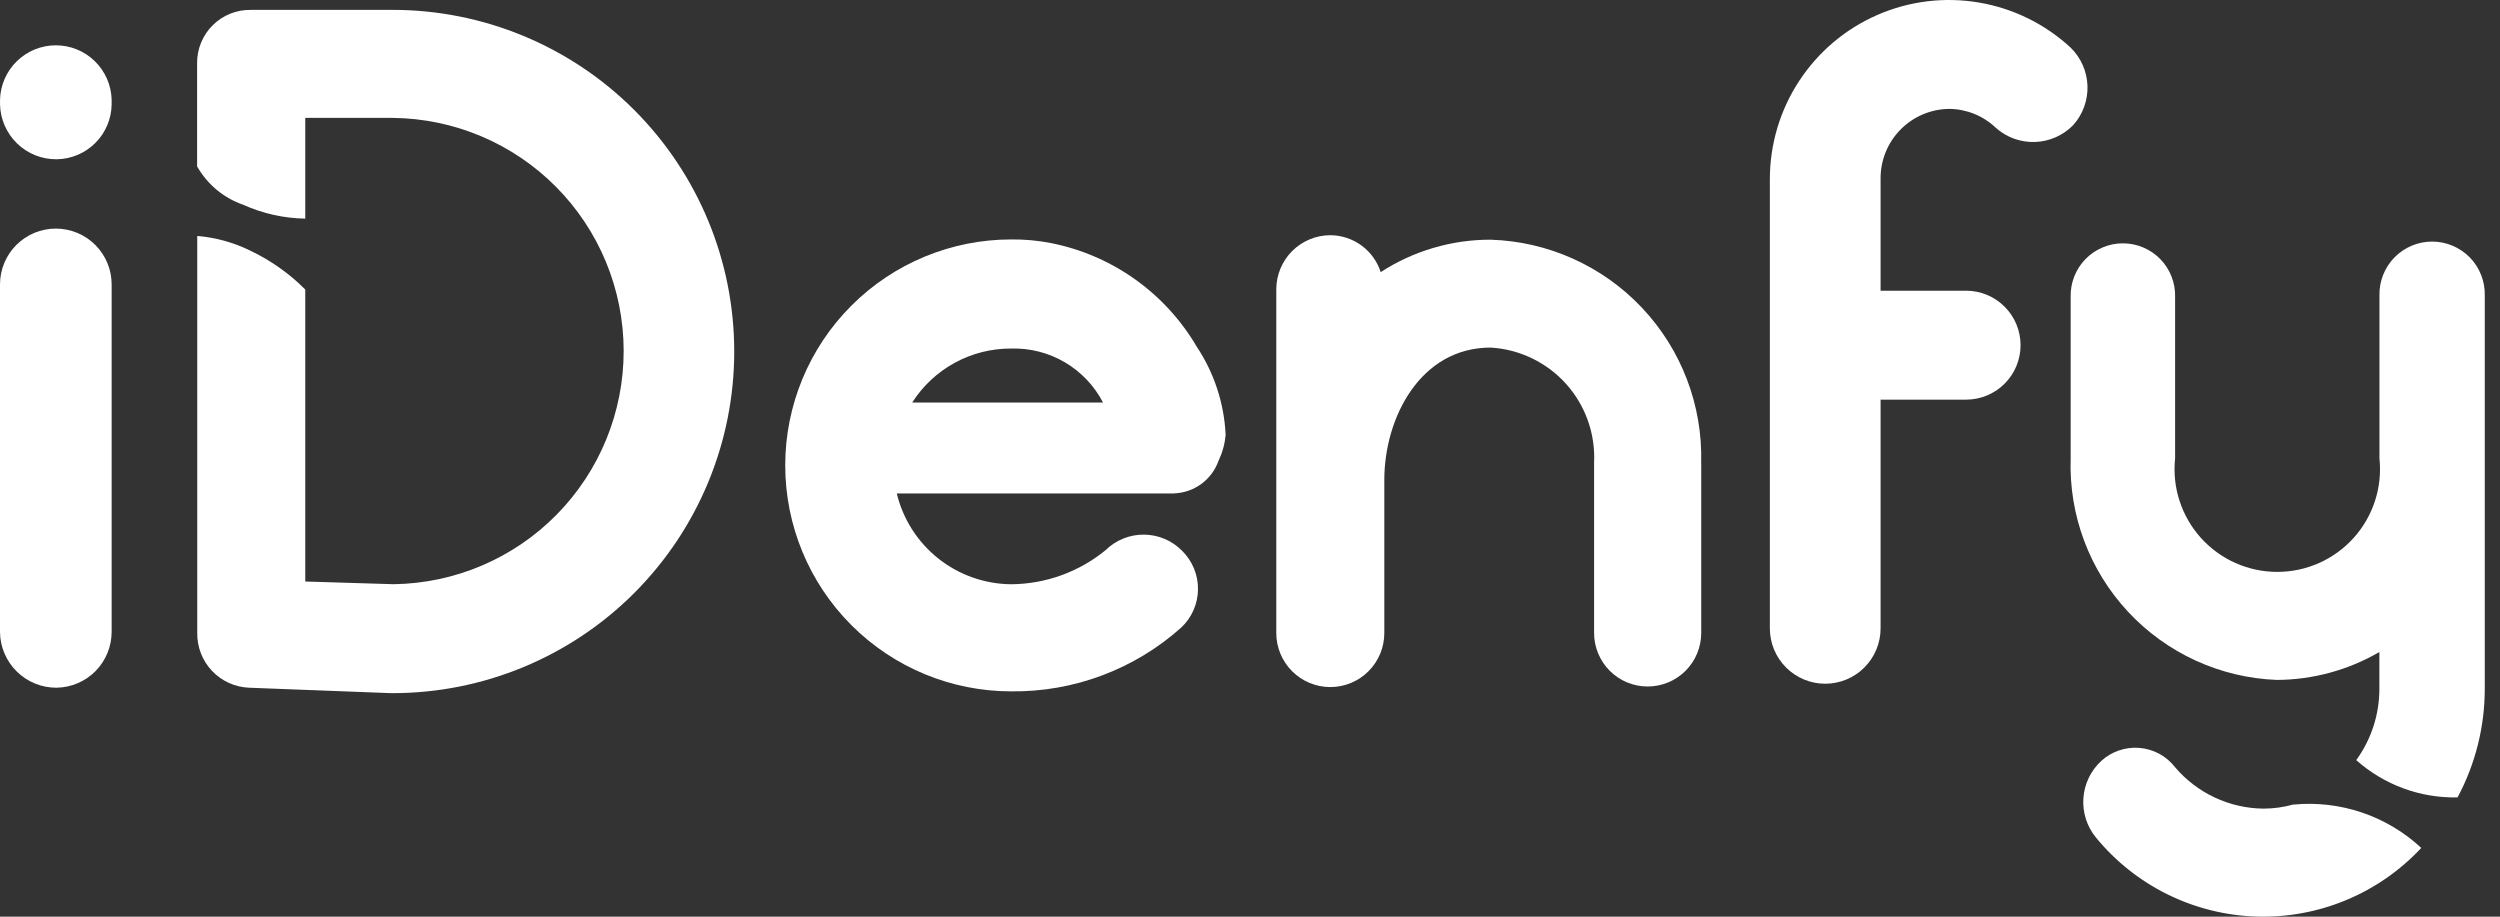
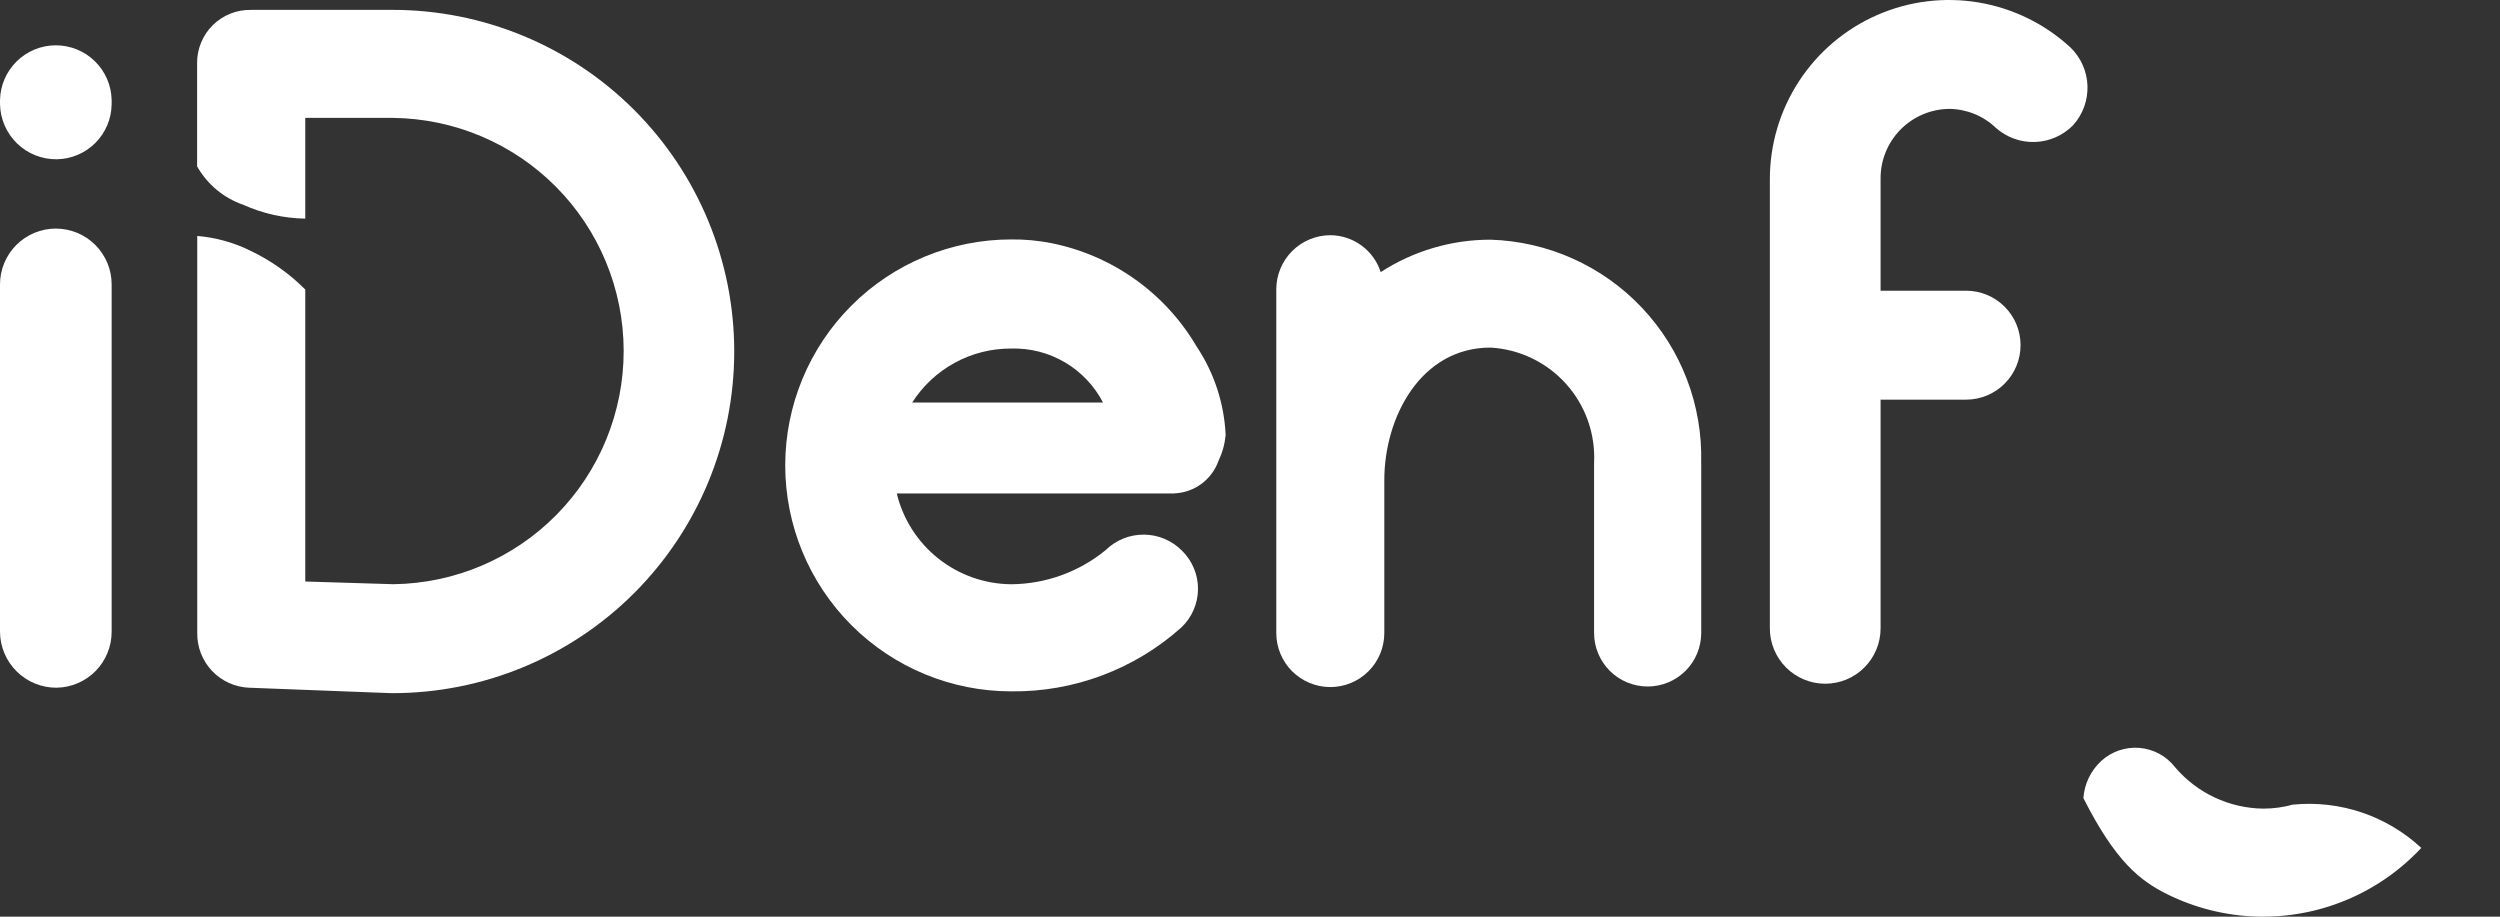
<svg xmlns="http://www.w3.org/2000/svg" width="120" height="44" viewBox="0 0 120 44" fill="none">
  <rect x="0" y="0" width="120" height="44" fill="#333333" stroke="none" />
-   <path d="M109.284 32.636C111.015 32.629 112.714 32.166 114.21 31.296V33.067C114.21 34.295 113.821 35.492 113.1 36.486C114.437 37.676 116.174 38.315 117.963 38.275C118.82 36.672 119.268 34.884 119.269 33.067V14.183C119.277 13.846 119.218 13.511 119.094 13.198C118.971 12.884 118.786 12.598 118.55 12.357C118.315 12.116 118.034 11.925 117.723 11.794C117.412 11.663 117.079 11.596 116.742 11.596C116.405 11.596 116.071 11.663 115.761 11.794C115.45 11.925 115.169 12.116 114.933 12.357C114.698 12.598 114.513 12.884 114.389 13.198C114.266 13.511 114.206 13.846 114.214 14.183V22.004C114.286 22.691 114.213 23.386 114 24.043C113.786 24.701 113.437 25.306 112.975 25.82C112.512 26.333 111.947 26.744 111.315 27.025C110.684 27.306 110.001 27.451 109.309 27.451C108.618 27.451 107.935 27.306 107.303 27.025C106.672 26.744 106.107 26.333 105.644 25.82C105.182 25.306 104.833 24.701 104.619 24.043C104.405 23.386 104.332 22.691 104.405 22.004V14.271C104.416 13.934 104.359 13.6 104.238 13.286C104.118 12.972 103.935 12.686 103.701 12.444C103.467 12.202 103.187 12.01 102.877 11.879C102.568 11.747 102.235 11.68 101.899 11.68C101.562 11.68 101.229 11.747 100.92 11.879C100.61 12.01 100.33 12.202 100.096 12.444C99.862 12.686 99.68 12.972 99.559 13.286C99.438 13.6 99.381 13.934 99.392 14.271V22.005C99.301 24.726 100.291 27.371 102.145 29.363C104 31.356 106.568 32.532 109.288 32.636" fill="white" />
-   <path d="M110.081 38.616C109.611 38.747 109.126 38.814 108.639 38.814C107.832 38.805 107.036 38.623 106.306 38.28C105.575 37.937 104.927 37.442 104.404 36.827C104.2 36.563 103.942 36.344 103.649 36.184C103.355 36.025 103.032 35.928 102.699 35.899C102.366 35.871 102.031 35.912 101.714 36.02C101.398 36.127 101.108 36.299 100.861 36.525C100.358 36.988 100.051 37.627 100.003 38.309C99.955 38.992 100.169 39.667 100.602 40.197C101.539 41.342 102.711 42.273 104.038 42.928C105.366 43.584 106.818 43.947 108.297 43.995C109.776 44.042 111.249 43.773 112.615 43.205C113.982 42.637 115.211 41.783 116.221 40.7C115.403 39.94 114.433 39.361 113.375 39.002C112.316 38.644 111.194 38.513 110.082 38.62" fill="white" />
+   <path d="M110.081 38.616C109.611 38.747 109.126 38.814 108.639 38.814C107.832 38.805 107.036 38.623 106.306 38.28C105.575 37.937 104.927 37.442 104.404 36.827C104.2 36.563 103.942 36.344 103.649 36.184C103.355 36.025 103.032 35.928 102.699 35.899C102.366 35.871 102.031 35.912 101.714 36.02C101.398 36.127 101.108 36.299 100.861 36.525C100.358 36.988 100.051 37.627 100.003 38.309C101.539 41.342 102.711 42.273 104.038 42.928C105.366 43.584 106.818 43.947 108.297 43.995C109.776 44.042 111.249 43.773 112.615 43.205C113.982 42.637 115.211 41.783 116.221 40.7C115.403 39.94 114.433 39.361 113.375 39.002C112.316 38.644 111.194 38.513 110.082 38.62" fill="white" />
  <path d="M99.514 6.005C99.031 6.5 98.374 6.791 97.682 6.815C96.99 6.839 96.315 6.595 95.799 6.134C95.193 5.556 94.389 5.231 93.552 5.227C92.669 5.238 91.828 5.6 91.212 6.232C90.596 6.864 90.257 7.714 90.268 8.597V13.954H94.373C95.066 13.954 95.731 14.23 96.221 14.72C96.712 15.21 96.987 15.875 96.987 16.569C96.987 17.262 96.712 17.927 96.221 18.417C95.731 18.907 95.066 19.183 94.373 19.183H90.268V30.161C90.268 30.866 89.988 31.542 89.489 32.04C88.991 32.539 88.315 32.819 87.61 32.819C86.906 32.819 86.23 32.539 85.731 32.04C85.233 31.542 84.953 30.866 84.953 30.161V8.597C84.954 6.925 85.441 5.289 86.357 3.891C87.272 2.492 88.575 1.39 90.107 0.72C91.639 0.05 93.333 -0.158 94.981 0.12C96.63 0.398 98.162 1.15 99.389 2.285C99.885 2.769 100.175 3.425 100.199 4.117C100.223 4.809 99.979 5.484 99.518 6" fill="white" />
  <path d="M81.659 22.215V30.381C81.659 31.062 81.388 31.716 80.906 32.199C80.423 32.681 79.769 32.952 79.087 32.952C78.405 32.952 77.751 32.681 77.269 32.199C76.787 31.716 76.516 31.062 76.516 30.381V22.215C76.585 20.823 76.101 19.462 75.171 18.426C74.24 17.39 72.937 16.764 71.547 16.684C68.177 16.684 66.447 20.054 66.447 23.036V30.386C66.447 31.074 66.174 31.733 65.688 32.219C65.202 32.706 64.542 32.979 63.855 32.979C63.167 32.979 62.507 32.706 62.021 32.219C61.535 31.733 61.262 31.074 61.262 30.386V13.882C61.264 13.195 61.538 12.537 62.023 12.052C62.509 11.566 63.167 11.292 63.854 11.29C64.392 11.293 64.916 11.465 65.351 11.783C65.785 12.101 66.109 12.549 66.274 13.061C67.843 12.044 69.674 11.503 71.544 11.505C74.305 11.589 76.92 12.764 78.815 14.773C80.711 16.782 81.732 19.46 81.656 22.221" fill="white" />
  <path d="M43.785 19.322H52.945C52.529 18.519 51.894 17.849 51.114 17.391C50.335 16.933 49.442 16.703 48.538 16.73C47.591 16.725 46.658 16.96 45.827 17.414C44.996 17.867 44.294 18.523 43.785 19.322ZM56.36 23.686H43.045C43.344 24.921 44.046 26.021 45.041 26.81C46.037 27.6 47.267 28.034 48.538 28.044C50.194 28.032 51.795 27.452 53.075 26.402C53.319 26.163 53.608 25.975 53.924 25.848C54.241 25.721 54.58 25.658 54.921 25.662C55.262 25.666 55.599 25.737 55.912 25.871C56.226 26.006 56.51 26.201 56.748 26.445C56.991 26.686 57.183 26.974 57.313 27.291C57.443 27.608 57.508 27.948 57.504 28.29C57.5 28.633 57.427 28.971 57.29 29.285C57.153 29.599 56.954 29.882 56.705 30.117C54.462 32.126 51.548 33.22 48.538 33.185C45.661 33.185 42.902 32.042 40.868 30.008C38.834 27.974 37.691 25.215 37.691 22.339C37.691 19.462 38.834 16.703 40.868 14.669C42.902 12.635 45.661 11.493 48.538 11.493C49.176 11.486 49.813 11.544 50.439 11.666C51.892 11.952 53.268 12.544 54.476 13.402C55.684 14.26 56.695 15.364 57.444 16.642C58.282 17.902 58.761 19.366 58.831 20.878C58.791 21.311 58.674 21.734 58.486 22.126C58.328 22.567 58.042 22.951 57.665 23.228C57.287 23.505 56.836 23.663 56.368 23.682" fill="white" />
  <path d="M18.836 0.475H12.053C11.714 0.468 11.377 0.528 11.062 0.653C10.747 0.778 10.461 0.965 10.219 1.202C9.977 1.44 9.786 1.724 9.656 2.037C9.525 2.349 9.459 2.685 9.461 3.024V7.986C9.951 8.851 10.74 9.507 11.68 9.831C12.616 10.252 13.627 10.478 14.653 10.494V5.659H18.845C21.792 5.686 24.609 6.874 26.686 8.965C28.762 11.056 29.93 13.882 29.936 16.829C29.941 19.776 28.784 22.607 26.716 24.706C24.647 26.805 21.834 28.004 18.888 28.042L14.653 27.913V13.897C13.885 13.126 12.989 12.494 12.006 12.028C11.211 11.637 10.35 11.399 9.468 11.326V30.376C9.456 31.056 9.712 31.714 10.181 32.207C10.65 32.7 11.294 32.989 11.974 33.011L18.759 33.271H18.845C23.194 33.271 27.365 31.543 30.44 28.468C33.515 25.392 35.243 21.221 35.243 16.872C35.243 12.523 33.515 8.352 30.44 5.277C27.365 2.201 23.194 0.474 18.845 0.474" fill="white" />
  <path d="M2.722 33.01C2.006 33.016 1.317 32.736 0.806 32.234C0.296 31.731 0.006 31.047 0 30.331V13.652C-1.04866e-08 13.3 0.069 12.951 0.204 12.626C0.339 12.301 0.536 12.006 0.785 11.757C1.034 11.508 1.329 11.311 1.654 11.176C1.979 11.042 2.328 10.972 2.679 10.972C3.031 10.972 3.38 11.042 3.705 11.176C4.03 11.311 4.325 11.508 4.574 11.757C4.823 12.006 5.02 12.301 5.155 12.626C5.29 12.951 5.359 13.3 5.359 13.652V30.331C5.358 31.033 5.081 31.707 4.589 32.209C4.096 32.709 3.426 32.997 2.724 33.01H2.722ZM2.724 7.645C2.014 7.653 1.331 7.381 0.821 6.887C0.311 6.394 0.017 5.719 0.001 5.01V4.794C0.017 4.094 0.307 3.428 0.807 2.939C1.308 2.449 1.98 2.175 2.68 2.175C3.38 2.175 4.053 2.449 4.553 2.939C5.054 3.428 5.343 4.094 5.359 4.794V5.01C5.349 5.706 5.068 6.37 4.576 6.862C4.084 7.354 3.419 7.635 2.724 7.645Z" fill="white" />
</svg>